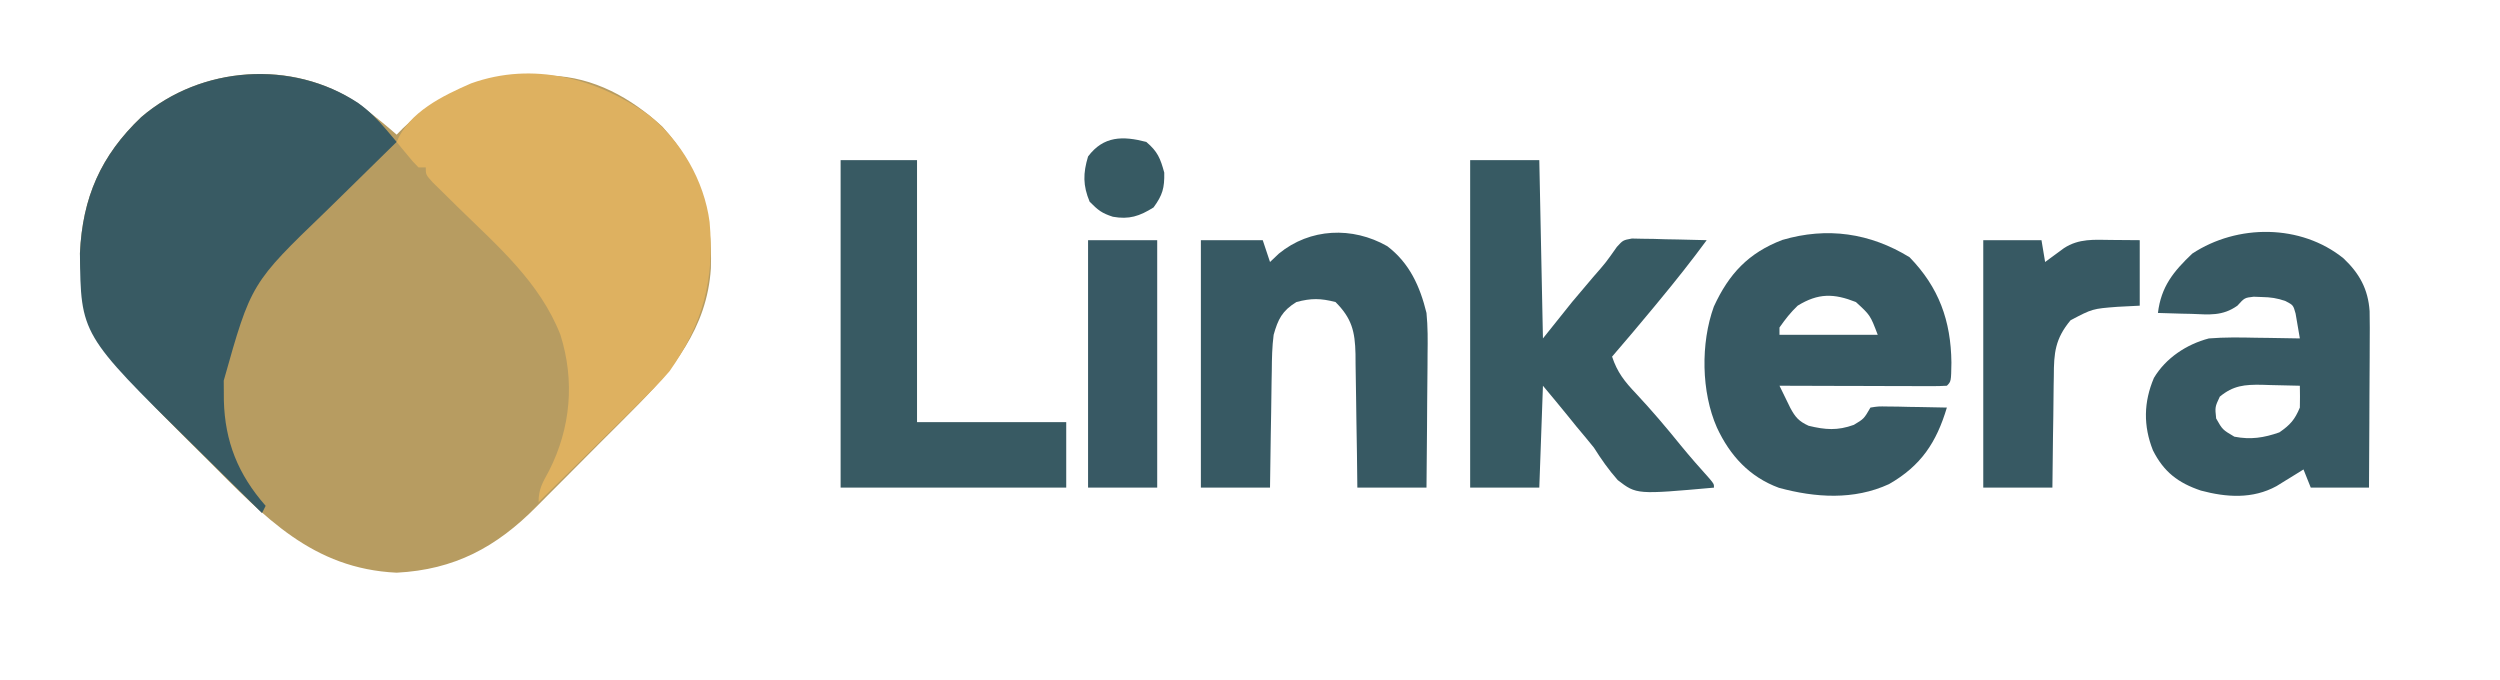
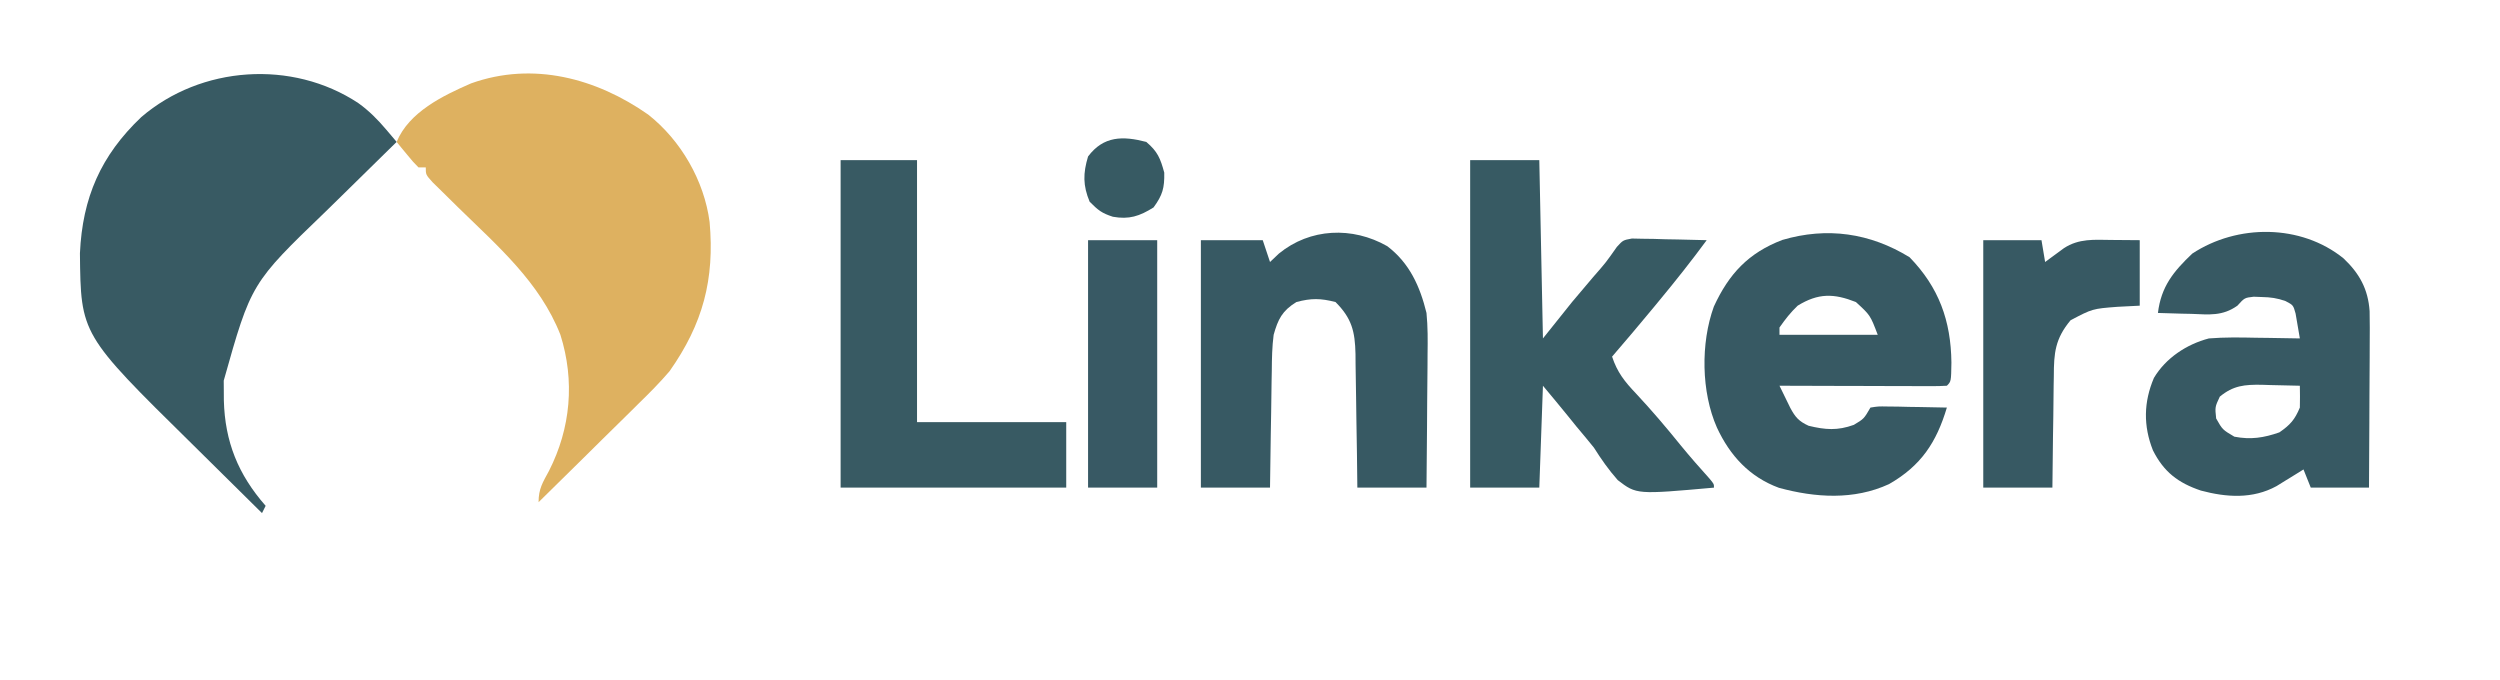
<svg xmlns="http://www.w3.org/2000/svg" version="1.1" width="687" height="187">
-   <path d="M0 0 C1.538 1.165 3.061 2.351 4.562 3.562 C5.206 4.078 5.849 4.594 6.512 5.125 C7.881 6.248 9.225 7.401 10.562 8.562 C11.134 7.982 11.705 7.402 12.293 6.805 C24.509 -4.965 36.555 -7.876 52.883 -7.648 C64.752 -7.268 74.951 -1.565 83.613 6.395 C93.899 17.835 97.428 30.356 96.906 45.344 C95.871 61.703 86.4 73.351 75.203 84.488 C74.208 85.489 73.213 86.49 72.218 87.492 C70.147 89.573 68.069 91.647 65.985 93.716 C63.34 96.344 60.715 98.992 58.096 101.647 C56.051 103.714 53.994 105.769 51.934 107.821 C50.962 108.792 49.994 109.767 49.031 110.745 C37.972 121.949 26.444 128.121 10.562 128.938 C-12.564 127.841 -25.697 113.661 -41.078 98.237 C-43.489 95.823 -45.913 93.423 -48.338 91.023 C-62.812 76.609 -76.248 62.859 -76.473 41.176 C-75.782 25.866 -70.728 14.313 -59.625 3.75 C-43.265 -10.301 -18.011 -12.257 0 0 Z " fill="#B79C61" transform="translate(98.438,28.438)" />
  <path d="M0 0 C2.999 2.154 5.333 4.515 7.707 7.317 C8.243 7.948 8.779 8.579 9.331 9.229 C9.738 9.71 10.144 10.192 10.562 10.688 C10.144 11.095 9.726 11.502 9.294 11.922 C4.882 16.223 0.488 20.542 -3.897 24.872 C-5.528 26.479 -7.164 28.081 -8.805 29.678 C-29.425 49.531 -29.425 49.531 -36.957 76.286 C-36.95 77.161 -36.944 78.036 -36.938 78.938 C-36.933 79.856 -36.928 80.774 -36.922 81.719 C-36.633 93.069 -32.986 102.102 -25.438 110.688 C-25.767 111.347 -26.098 112.007 -26.438 112.688 C-31.268 107.934 -36.086 103.168 -40.897 98.393 C-42.53 96.775 -44.166 95.159 -45.805 93.546 C-76.241 63.584 -76.241 63.584 -76.473 41.301 C-75.782 25.991 -70.728 14.438 -59.625 3.875 C-43.204 -10.228 -18.177 -11.992 0 0 Z " fill="#385A63" transform="translate(98.438,28.312)" />
  <path d="M0 0 C8.989 7.075 15.389 18.175 16.875 29.512 C18.28 45.277 15.048 57.481 5.875 70.512 C3.184 73.67 0.29 76.569 -2.684 79.461 C-3.473 80.244 -4.262 81.028 -5.075 81.835 C-7.561 84.3 -10.062 86.749 -12.562 89.199 C-14.266 90.883 -15.968 92.567 -17.67 94.252 C-21.811 98.349 -25.963 102.435 -30.125 106.512 C-30.125 102.829 -28.993 101.115 -27.25 97.887 C-21.29 86.163 -20.122 73.196 -24.125 60.512 C-29.791 46.069 -41.351 36.144 -52.22 25.513 C-53.694 24.069 -55.162 22.619 -56.629 21.168 C-57.493 20.32 -58.358 19.473 -59.248 18.6 C-61.125 16.512 -61.125 16.512 -61.125 14.512 C-61.785 14.512 -62.445 14.512 -63.125 14.512 C-64.633 12.98 -64.633 12.98 -66.25 11.012 C-66.789 10.362 -67.328 9.712 -67.883 9.043 C-68.293 8.538 -68.703 8.032 -69.125 7.512 C-65.735 -0.716 -56.407 -5.206 -48.668 -8.578 C-31.637 -14.674 -14.222 -9.961 0 0 Z " fill="#DEB160" transform="translate(178.125,31.488)" />
  <path d="M0 0 C8.063 8.287 11.364 17.447 11.5 28.938 C11.42 34.143 11.42 34.143 10.25 35.312 C8.807 35.405 7.36 35.43 5.914 35.426 C4.532 35.426 4.532 35.426 3.123 35.426 C2.122 35.421 1.121 35.415 0.09 35.41 C-0.93 35.409 -1.949 35.407 -3 35.406 C-6.271 35.4 -9.542 35.388 -12.812 35.375 C-15.024 35.37 -17.236 35.365 -19.447 35.361 C-24.882 35.35 -30.316 35.334 -35.75 35.312 C-35.122 36.607 -34.49 37.9 -33.855 39.191 C-33.504 39.911 -33.152 40.631 -32.79 41.373 C-31.402 43.961 -30.441 45.076 -27.75 46.312 C-23.161 47.427 -19.796 47.693 -15.312 46.062 C-12.541 44.404 -12.541 44.404 -10.75 41.312 C-8.595 40.972 -8.595 40.972 -5.961 41.02 C-5.02 41.029 -4.079 41.039 -3.109 41.049 C-2.125 41.074 -1.14 41.099 -0.125 41.125 C1.364 41.145 1.364 41.145 2.883 41.166 C5.339 41.201 7.794 41.251 10.25 41.312 C7.398 50.849 3.177 57.303 -5.656 62.348 C-15.296 66.79 -25.9 66.088 -35.914 63.359 C-43.999 60.375 -49.362 54.511 -52.938 46.812 C-57.254 37.043 -57.434 23.614 -53.781 13.551 C-49.64 4.563 -44.3 -1.183 -34.961 -4.754 C-22.657 -8.374 -10.877 -6.674 0 0 Z M-30.75 13.312 C-32.743 15.215 -34.148 17.031 -35.75 19.312 C-35.75 19.973 -35.75 20.633 -35.75 21.312 C-26.84 21.312 -17.93 21.312 -8.75 21.312 C-10.796 15.931 -10.796 15.931 -14.75 12.312 C-20.786 9.926 -25.063 9.813 -30.75 13.312 Z " fill="#375963" transform="translate(524.75,70.688)" />
  <path d="M0 0 C6.27 0 12.54 0 19 0 C19.33 16.17 19.66 32.34 20 49 C22.64 45.7 25.28 42.4 28 39 C29.928 36.698 31.859 34.404 33.812 32.125 C37.29 28.154 37.29 28.154 40.318 23.844 C42 22 42 22 44.452 21.546 C45.4 21.567 46.348 21.588 47.324 21.609 C48.866 21.629 48.866 21.629 50.439 21.648 C51.511 21.682 52.583 21.715 53.688 21.75 C54.771 21.768 55.854 21.786 56.971 21.805 C59.648 21.852 62.324 21.918 65 22 C60.832 27.664 56.488 33.149 52 38.562 C51.41 39.279 50.819 39.995 50.211 40.732 C46.522 45.197 42.781 49.613 39 54 C40.408 58.294 42.459 60.87 45.562 64.125 C49.875 68.742 53.916 73.49 57.883 78.41 C60.434 81.53 63.089 84.544 65.785 87.539 C67 89 67 89 67 90 C45.728 91.902 45.728 91.902 40.562 87.938 C38.044 85.096 36.028 82.207 34 79 C32.418 77.045 30.814 75.106 29.188 73.188 C28.5 72.335 27.813 71.483 27.105 70.605 C24.767 67.712 22.381 64.858 20 62 C19.67 71.24 19.34 80.48 19 90 C12.73 90 6.46 90 0 90 C0 60.3 0 30.6 0 0 Z " fill="#375A63" transform="translate(404,44)" />
  <path d="M0 0 C4.362 4.117 6.758 8.449 7.17 14.504 C7.231 17.586 7.225 20.66 7.195 23.742 C7.192 24.866 7.19 25.989 7.187 27.147 C7.176 30.723 7.15 34.299 7.125 37.875 C7.115 40.305 7.106 42.734 7.098 45.164 C7.076 51.109 7.041 57.055 7 63 C1.72 63 -3.56 63 -9 63 C-9.66 61.35 -10.32 59.7 -11 58 C-12.013 58.632 -12.013 58.632 -13.047 59.277 C-13.939 59.825 -14.831 60.373 -15.75 60.938 C-16.632 61.483 -17.513 62.028 -18.422 62.59 C-24.96 66.166 -32.142 65.694 -39.188 63.812 C-45.44 61.709 -49.394 58.692 -52.375 52.75 C-55.038 46.032 -54.933 39.516 -52.105 32.852 C-48.836 27.375 -43.113 23.602 -37 22 C-32.679 21.648 -28.394 21.716 -24.062 21.812 C-22.321 21.833 -22.321 21.833 -20.545 21.854 C-17.696 21.889 -14.848 21.938 -12 22 C-12.229 20.538 -12.484 19.08 -12.75 17.625 C-12.889 16.813 -13.028 16.001 -13.172 15.164 C-13.815 12.85 -13.815 12.85 -15.942 11.732 C-18.208 10.926 -20.034 10.667 -22.438 10.625 C-23.549 10.582 -23.549 10.582 -24.684 10.539 C-27.194 10.829 -27.194 10.829 -29.172 13.008 C-33.301 15.917 -36.896 15.441 -41.812 15.25 C-42.696 15.232 -43.58 15.214 -44.49 15.195 C-46.661 15.148 -48.83 15.077 -51 15 C-50.135 7.773 -46.744 3.604 -41.562 -1.312 C-29.161 -9.479 -11.703 -9.461 0 0 Z M-34 38 C-35.336 40.846 -35.336 40.846 -35 44 C-33.254 47.081 -33.254 47.081 -30 49 C-25.532 49.869 -21.891 49.313 -17.625 47.812 C-14.641 45.752 -13.398 44.339 -12 41 C-11.956 39 -11.95 36.999 -12 35 C-14.73 34.919 -17.457 34.859 -20.188 34.812 C-20.956 34.787 -21.725 34.762 -22.518 34.736 C-27.164 34.677 -30.262 34.913 -34 38 Z " fill="#375963" transform="translate(644,71)" />
  <path d="M0 0 C6.121 4.644 8.996 11.056 10.781 18.352 C11.157 22.153 11.133 25.914 11.074 29.73 C11.07 30.783 11.066 31.836 11.061 32.92 C11.045 36.252 11.007 39.583 10.969 42.914 C10.954 45.186 10.94 47.457 10.928 49.729 C10.895 55.27 10.843 60.811 10.781 66.352 C4.511 66.352 -1.759 66.352 -8.219 66.352 C-8.256 63.233 -8.294 60.115 -8.332 56.902 C-8.378 53.877 -8.429 50.852 -8.481 47.827 C-8.514 45.728 -8.542 43.628 -8.565 41.528 C-8.599 38.506 -8.651 35.486 -8.707 32.465 C-8.713 31.528 -8.72 30.592 -8.726 29.627 C-8.865 23.451 -9.73 19.841 -14.219 15.352 C-18.314 14.308 -20.865 14.257 -24.969 15.352 C-28.873 17.754 -30.024 20.08 -31.219 24.352 C-31.65 27.644 -31.706 30.904 -31.73 34.223 C-31.748 35.145 -31.766 36.067 -31.785 37.018 C-31.839 39.941 -31.873 42.865 -31.906 45.789 C-31.939 47.781 -31.974 49.772 -32.01 51.764 C-32.097 56.626 -32.157 61.488 -32.219 66.352 C-38.489 66.352 -44.759 66.352 -51.219 66.352 C-51.219 43.912 -51.219 21.472 -51.219 -1.648 C-45.609 -1.648 -39.999 -1.648 -34.219 -1.648 C-33.559 0.332 -32.899 2.312 -32.219 4.352 C-31.414 3.588 -30.61 2.825 -29.781 2.039 C-21.227 -4.976 -9.582 -5.459 0 0 Z " fill="#375963" transform="translate(381.219,67.648)" />
  <path d="M0 0 C6.93 0 13.86 0 21 0 C21 23.76 21 47.52 21 72 C34.53 72 48.06 72 62 72 C62 77.94 62 83.88 62 90 C41.54 90 21.08 90 0 90 C0 60.3 0 30.6 0 0 Z " fill="#385A63" transform="translate(231,44)" />
  <path d="M0 0 C5.28 0 10.56 0 16 0 C16.33 1.98 16.66 3.96 17 6 C17.471 5.651 17.941 5.301 18.426 4.941 C19.048 4.486 19.671 4.031 20.312 3.562 C20.927 3.11 21.542 2.658 22.176 2.191 C26.292 -0.497 30.473 -0.116 35.188 -0.062 C37.766 -0.042 40.344 -0.021 43 0 C43 5.94 43 11.88 43 18 C40.979 18.103 38.958 18.206 36.875 18.312 C30.008 18.842 30.008 18.842 24 22 C19.748 27.088 19.4 30.992 19.391 37.336 C19.374 38.215 19.358 39.095 19.341 40.001 C19.292 42.792 19.271 45.583 19.25 48.375 C19.222 50.275 19.192 52.175 19.16 54.074 C19.083 58.716 19.042 63.357 19 68 C12.73 68 6.46 68 0 68 C0 45.56 0 23.12 0 0 Z " fill="#375963" transform="translate(545,66)" />
  <path d="M0 0 C6.27 0 12.54 0 19 0 C19 22.44 19 44.88 19 68 C12.73 68 6.46 68 0 68 C0 45.56 0 23.12 0 0 Z " fill="#385964" transform="translate(299,66)" />
  <path d="M0 0 C3.118 2.65 3.865 4.503 4.938 8.438 C5.012 12.674 4.491 14.574 2 18 C-1.857 20.42 -4.735 21.368 -9.188 20.562 C-12.231 19.579 -13.19 18.81 -15.562 16.438 C-17.434 11.963 -17.39 8.626 -16 4 C-11.748 -1.669 -6.44 -1.677 0 0 Z " fill="#375A63" transform="translate(315,39)" />
</svg>